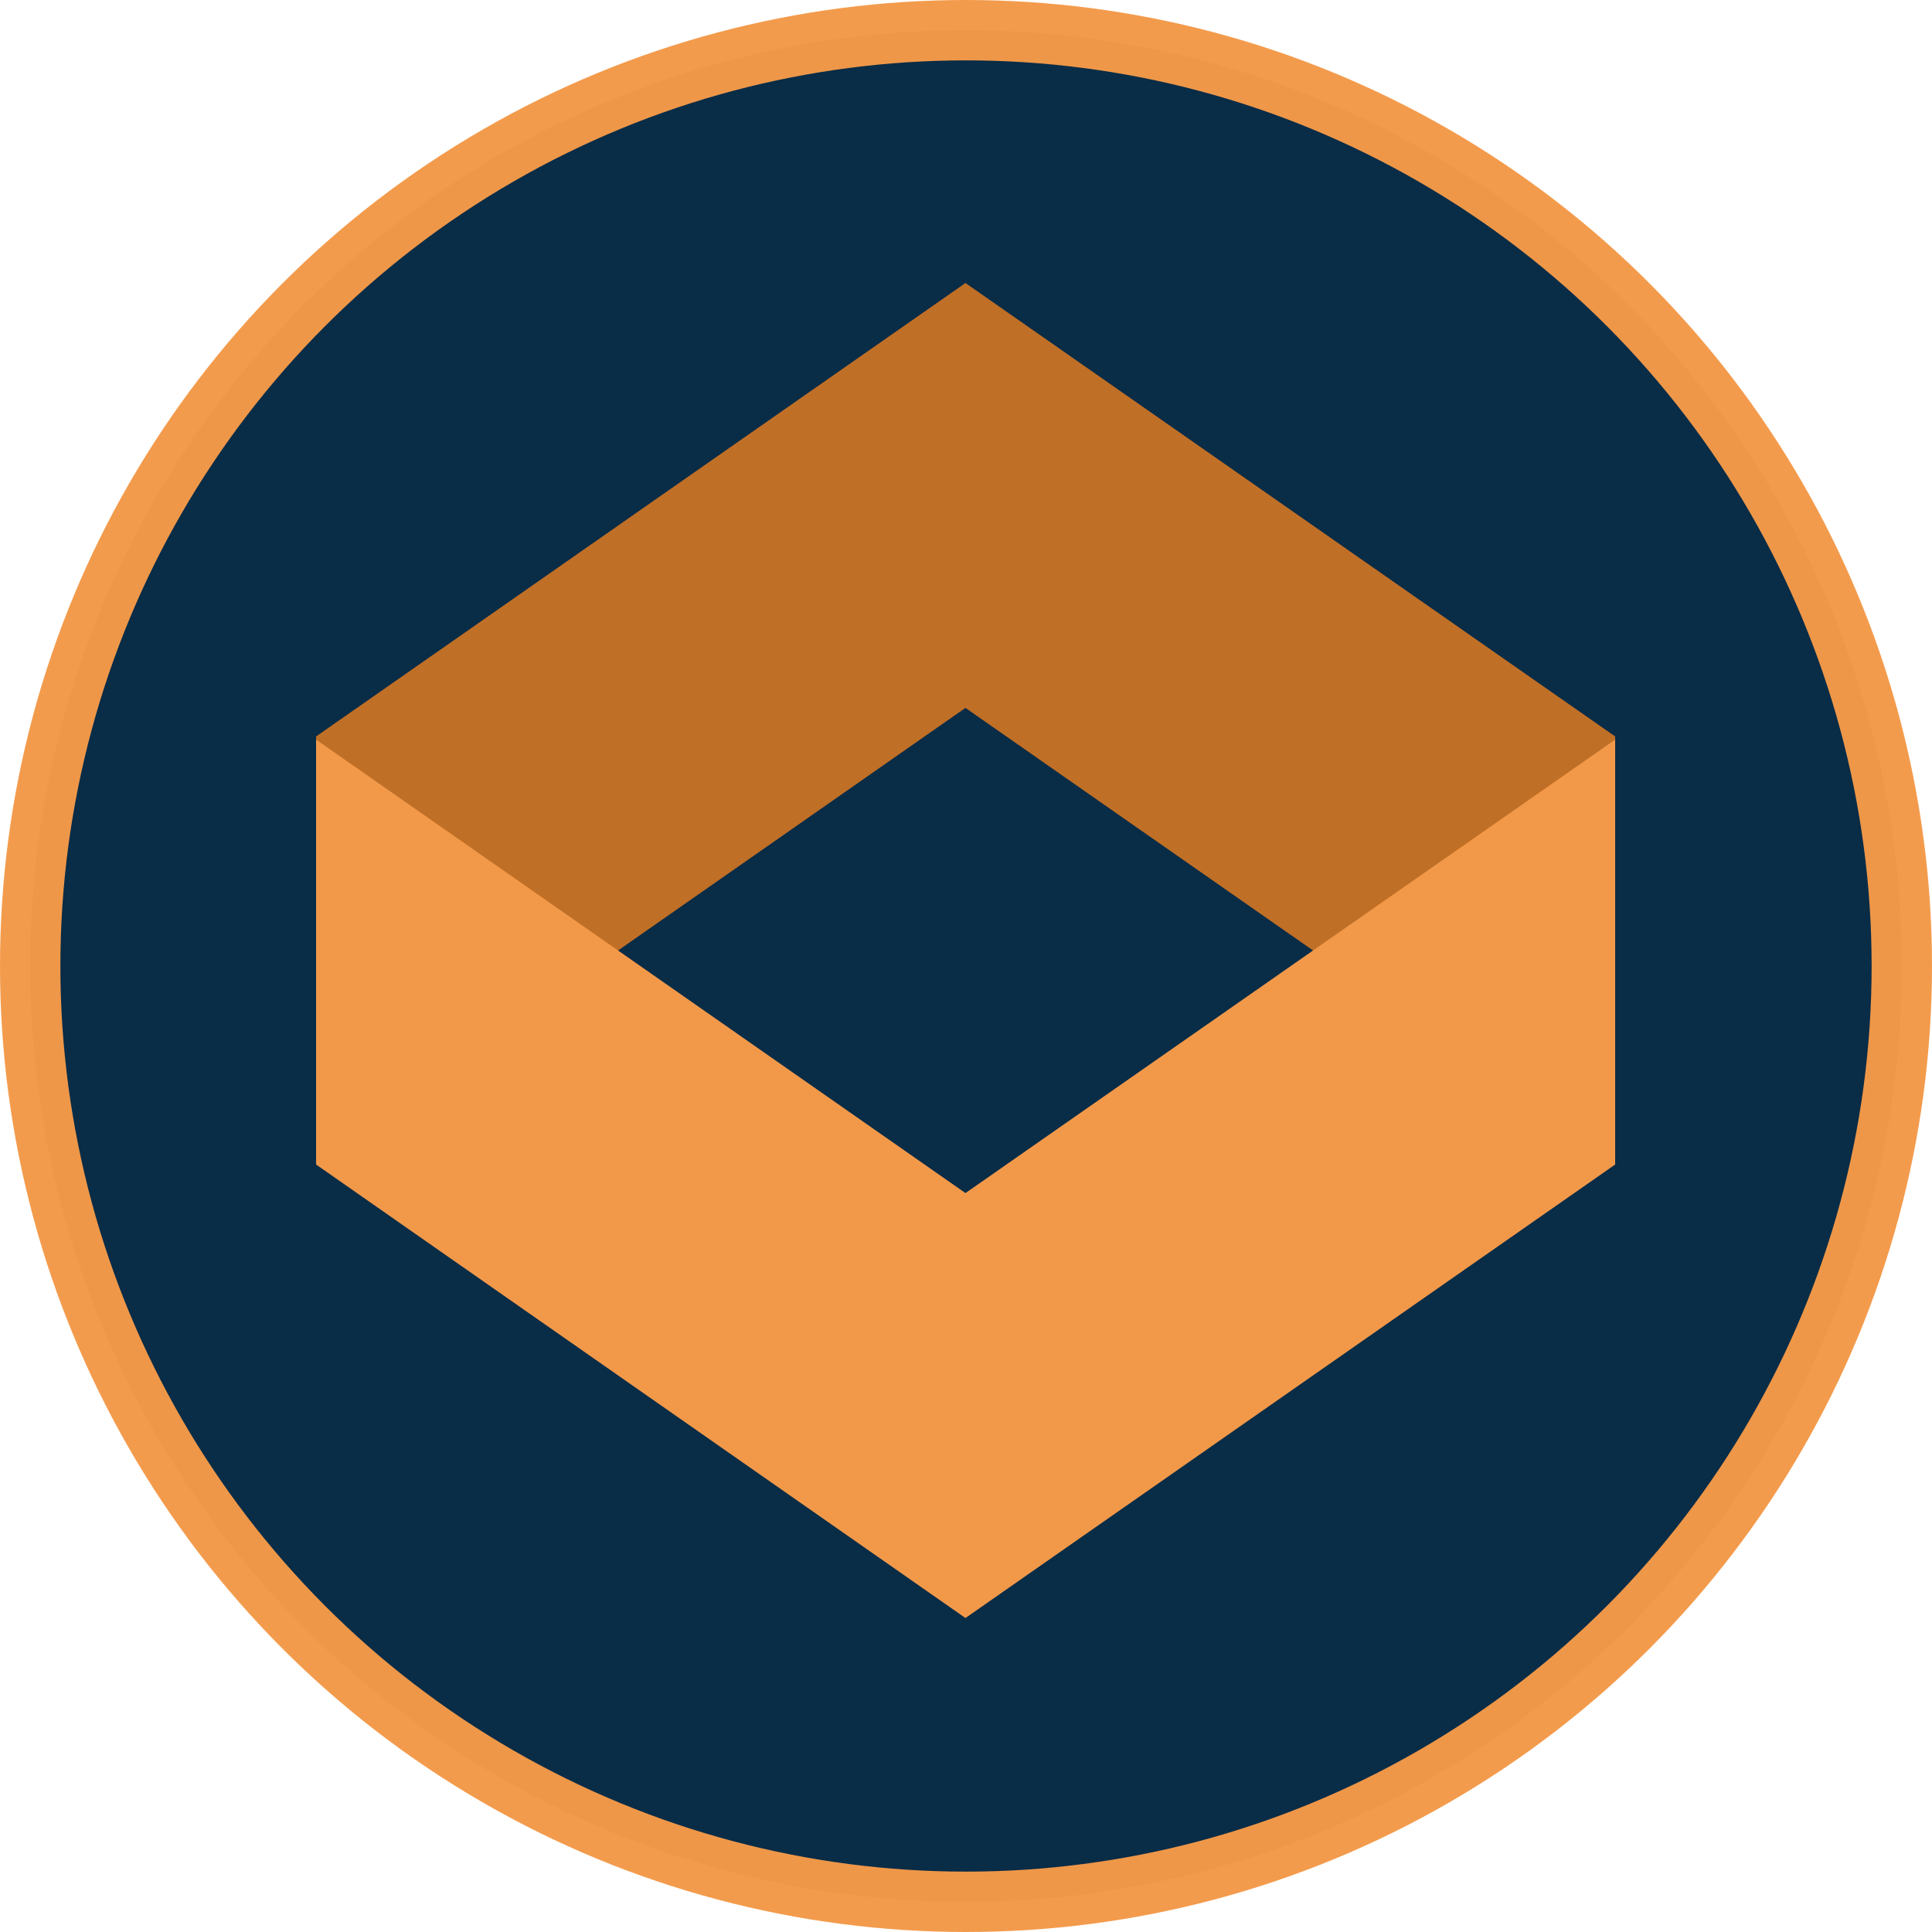
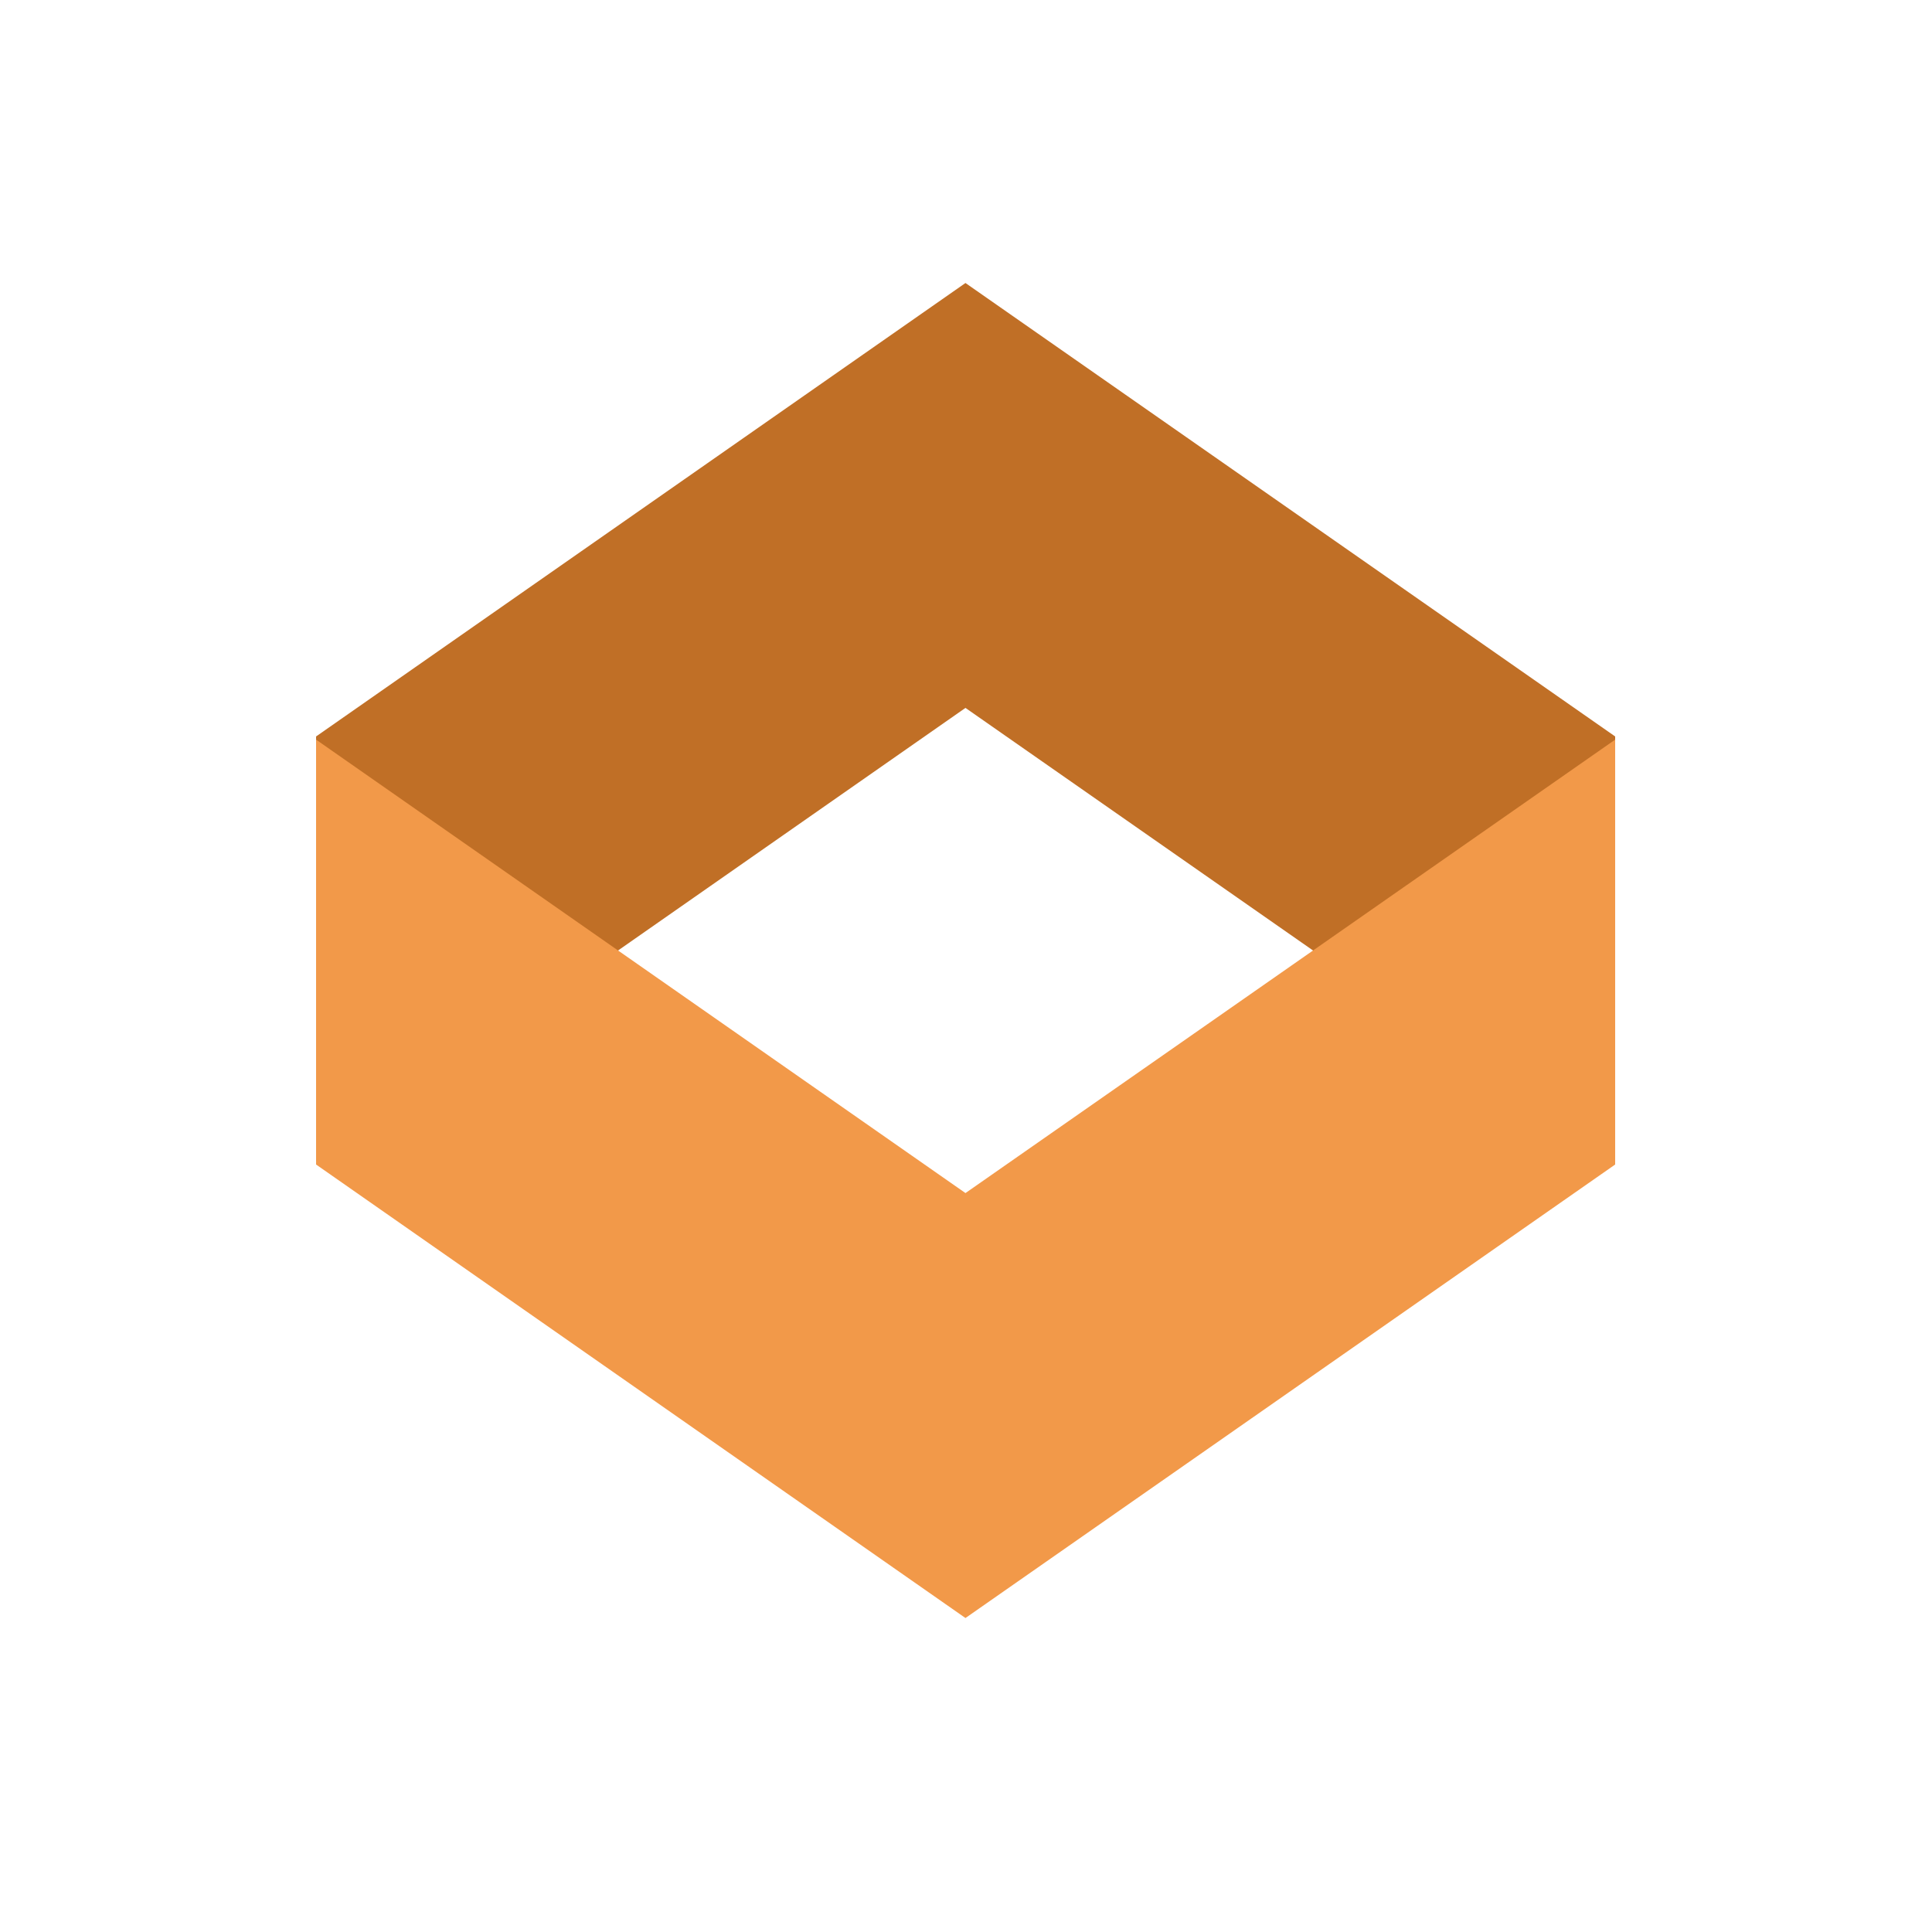
<svg xmlns="http://www.w3.org/2000/svg" xmlns:ns1="http://sodipodi.sourceforge.net/DTD/sodipodi-0.dtd" xmlns:ns2="http://www.inkscape.org/namespaces/inkscape" data-v-4855d1ae="" data-v-a5e0779a="" aria-hidden="true" class="icon logoicon" version="1.1" id="svg16" ns1:docname="Defibox-BOX-Icon.svg" width="256" height="256" ns2:version="1.0 (4035a4f, 2020-05-01)">
  <defs id="defs20" />
  <ns1:namedview ns2:document-rotation="0" pagecolor="#ffffff" bordercolor="#666666" borderopacity="1" objecttolerance="10" gridtolerance="10" guidetolerance="10" ns2:pageopacity="0" ns2:pageshadow="2" ns2:window-width="1440" ns2:window-height="878" id="namedview18" showgrid="false" fit-margin-top="0" fit-margin-left="0" fit-margin-right="0" fit-margin-bottom="0" ns2:zoom="1.3345656" ns2:cx="-44.202924" ns2:cy="161.36952" ns2:window-x="0" ns2:window-y="0" ns2:window-maximized="1" ns2:current-layer="svg16" />
-   <circle r="124" cy="128" cx="128" id="path67" style="opacity:0.98;fill:#052844;fill-opacity:1;fill-rule:evenodd;stroke:#f29949;stroke-width:8;stroke-miterlimit:4;stroke-dasharray:none;stroke-opacity:1" />
  <g id="g44" transform="matrix(0.691,0,0,0.691,41.883,37.5)">
    <path style="stroke-width:0.25" id="path12" fill="#c06f26" d="M 0,168.428 V 86.951 L 124.524,0 249.108,86.951 V 168.428 L 124.524,81.477 Z" />
-     <path style="stroke-width:0.25" id="path14" fill="#f29949" d="m 0,87.562 v 81.477 L 124.524,256 249.108,169.039 V 87.562 l -124.583,86.951 z" />
+     <path style="stroke-width:0.25" id="path14" fill="#f29949" d="m 0,87.562 v 81.477 L 124.524,256 249.108,169.039 V 87.562 l -124.583,86.951 " />
  </g>
</svg>